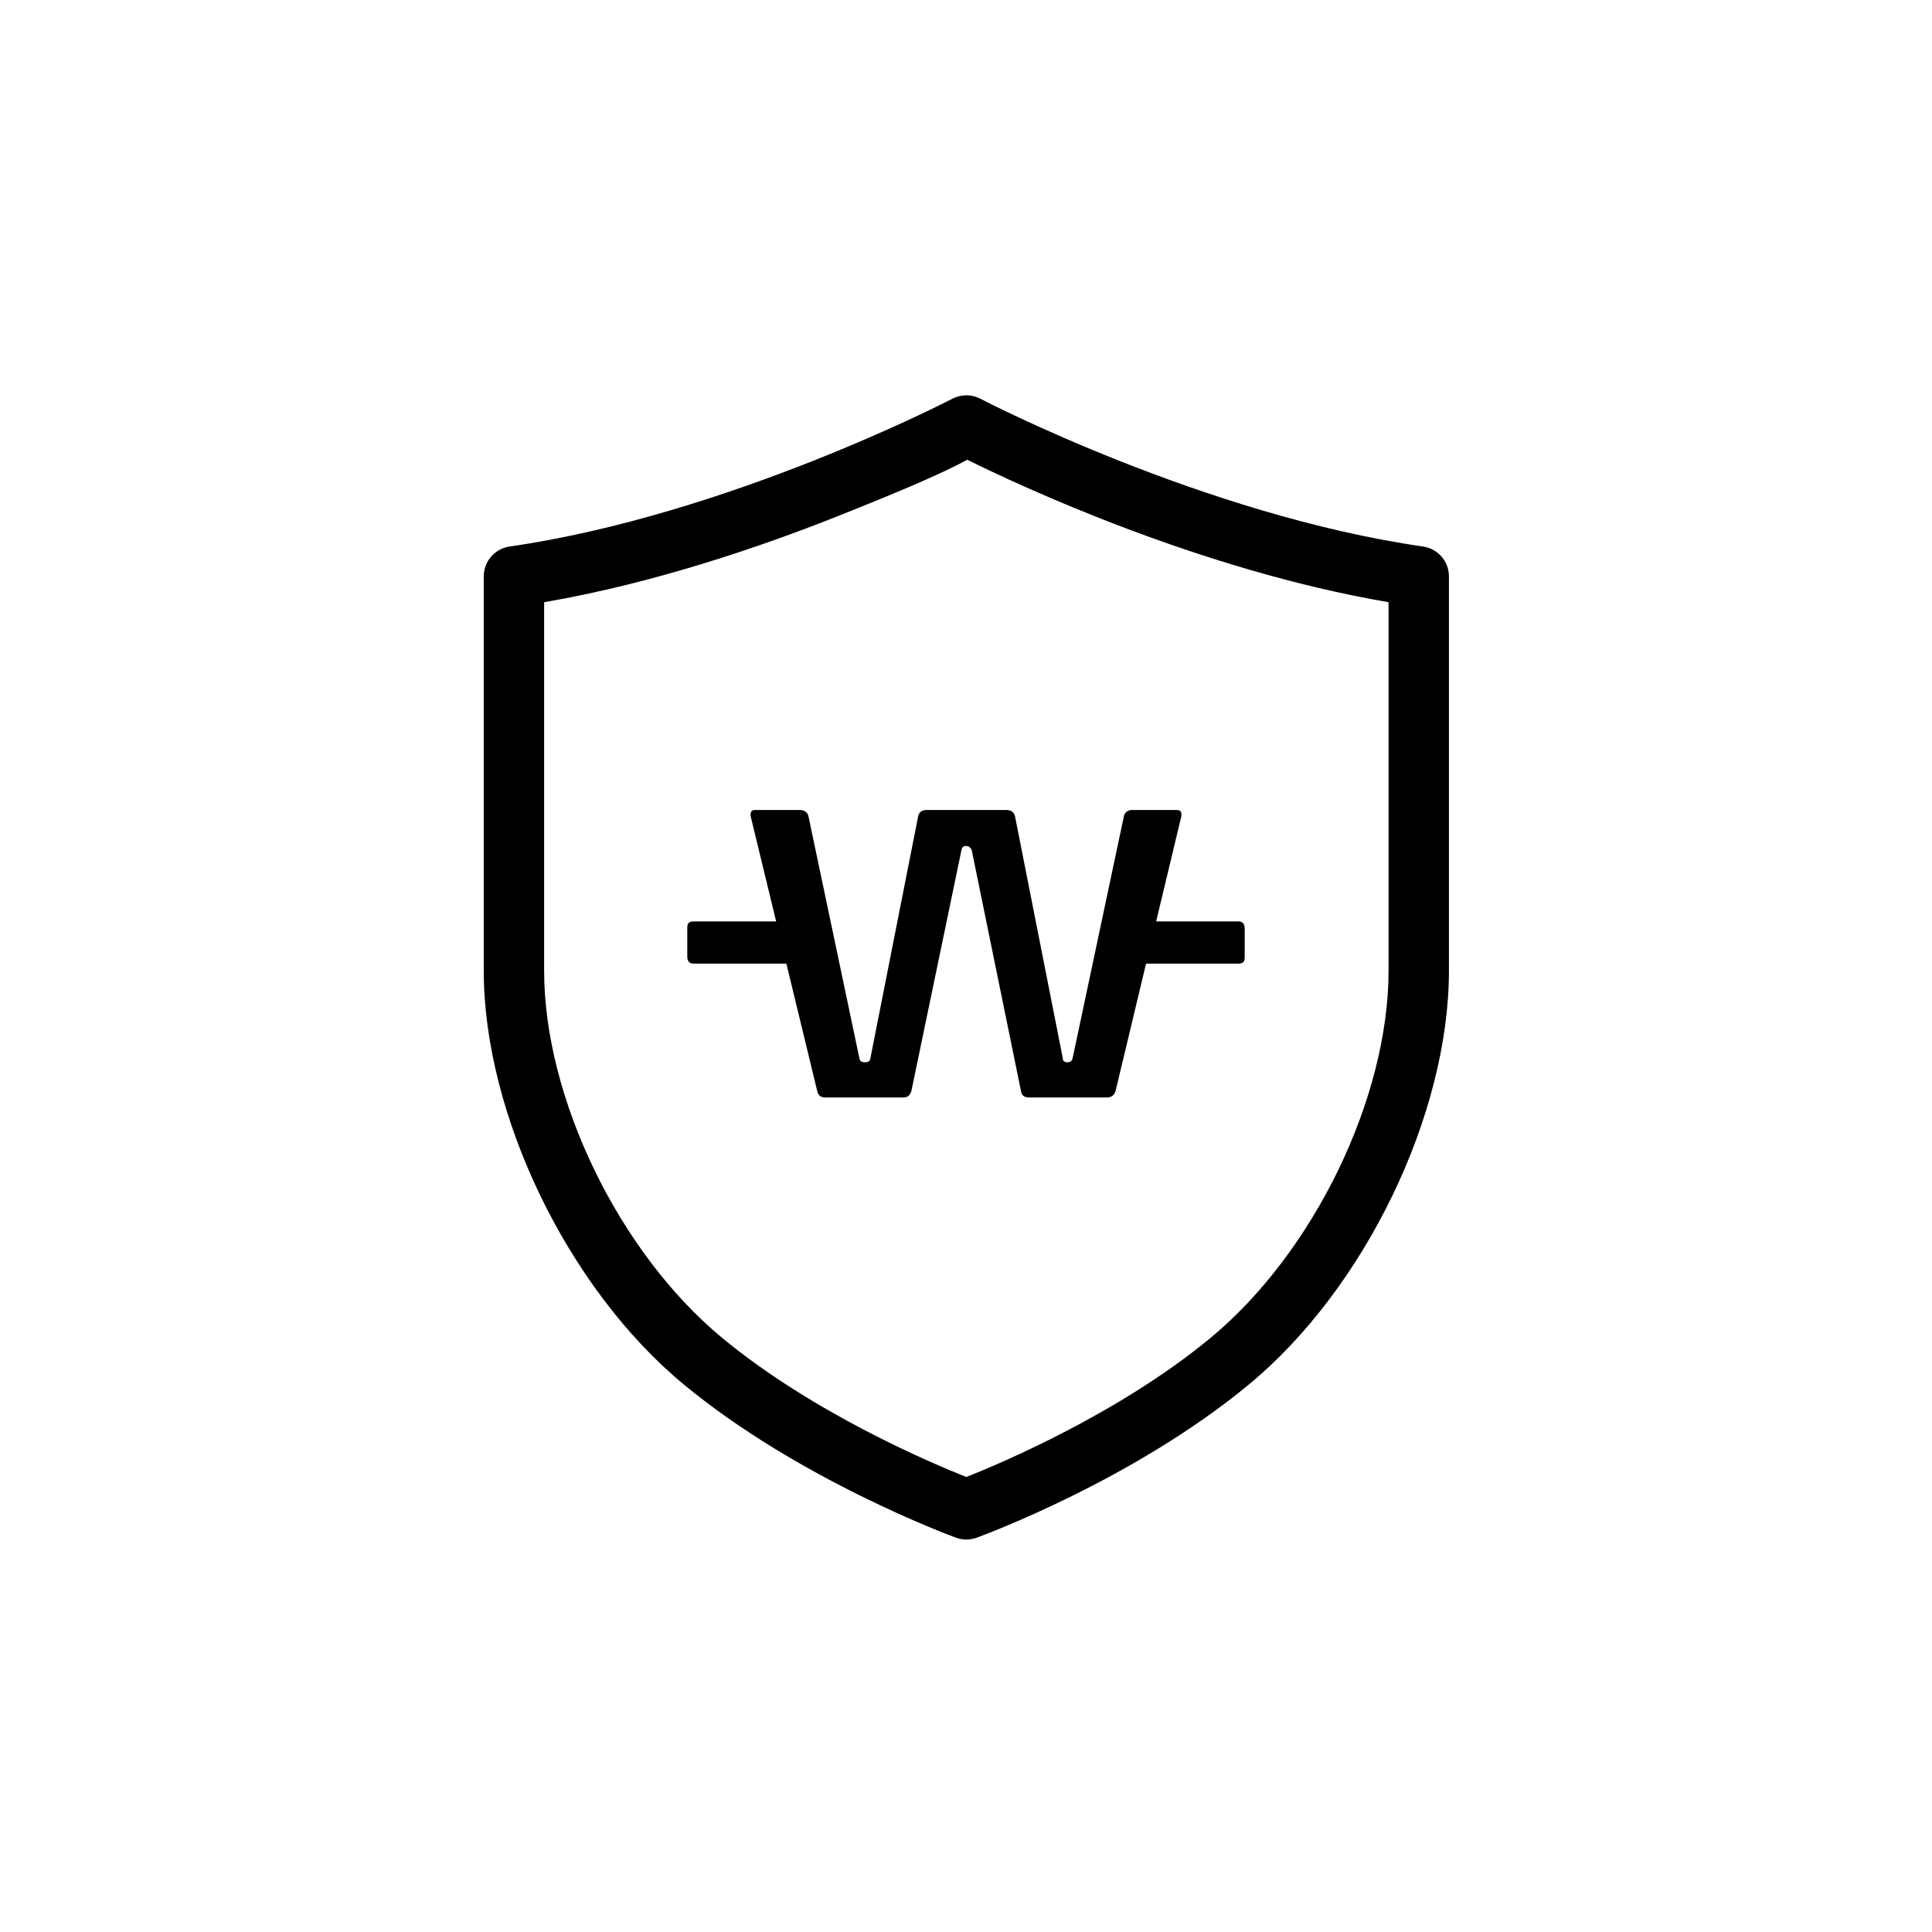
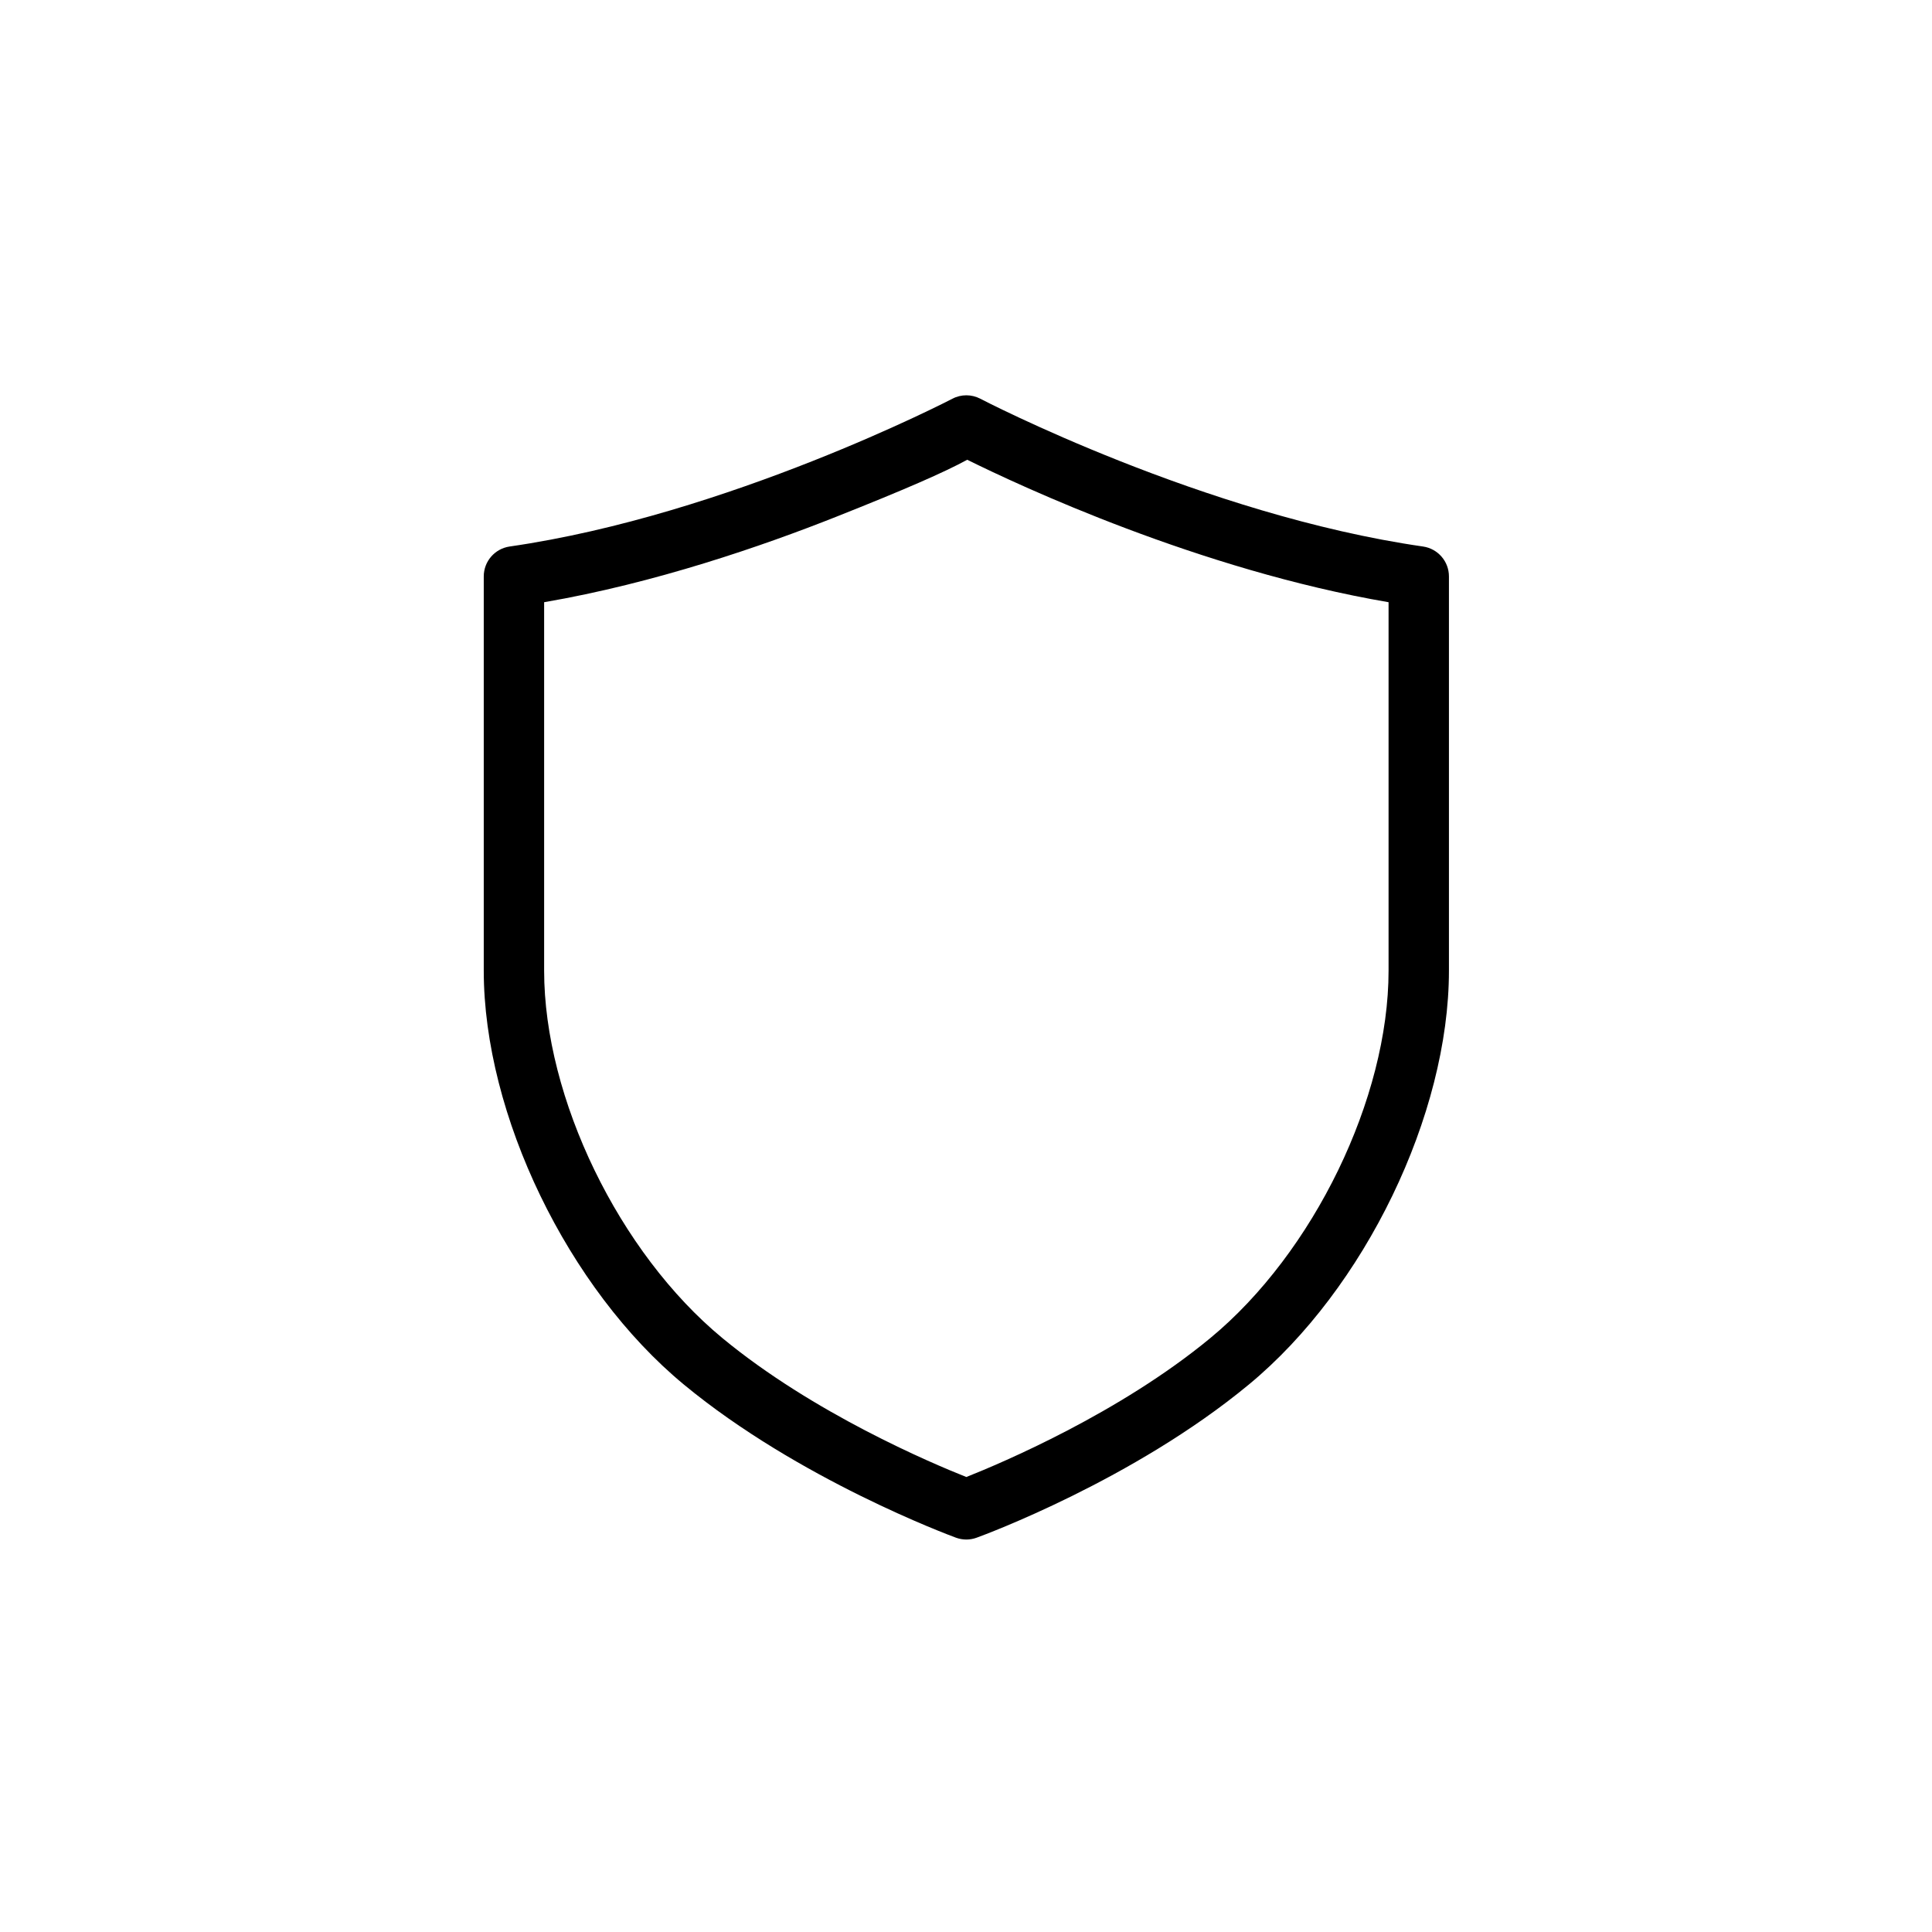
<svg xmlns="http://www.w3.org/2000/svg" width="64px" height="64px" viewBox="0 0 64 64" version="1.1">
  <title>Reward&amp;Insurance/1_보험</title>
  <g id="Reward&amp;Insurance/1_보험" stroke="none" stroke-width="1" fill="none" fill-rule="evenodd">
    <g id="Group-7" transform="translate(16.025, 13.095)" fill="#000000">
-       <path d="M24.987,17.428 L22.274,17.428 L23.108,13.945 C23.121,13.815 23.095,13.737 22.952,13.737 L21.488,13.737 C21.333,13.737 21.229,13.815 21.203,13.957 L19.506,21.965 C19.48,22.055 19.428,22.094 19.338,22.094 C19.233,22.094 19.182,22.055 19.182,21.965 L17.601,13.957 C17.575,13.815 17.471,13.737 17.316,13.737 L14.673,13.737 C14.504,13.737 14.413,13.815 14.388,13.957 L12.807,21.965 C12.794,22.055 12.741,22.094 12.625,22.094 C12.522,22.094 12.457,22.055 12.444,21.965 L10.759,13.957 C10.734,13.815 10.617,13.737 10.474,13.737 L8.984,13.737 C8.855,13.737 8.829,13.815 8.842,13.945 L9.686,17.428 L6.963,17.428 C6.807,17.428 6.742,17.48 6.742,17.636 L6.742,18.581 C6.742,18.749 6.807,18.827 6.963,18.827 L10.025,18.827 L11.045,23.04 C11.083,23.208 11.174,23.261 11.317,23.261 L13.869,23.261 C14.038,23.261 14.115,23.208 14.167,23.04 L15.826,15.058 C15.839,14.981 15.878,14.929 15.981,14.929 C16.071,14.929 16.124,14.981 16.163,15.058 L17.795,23.04 C17.821,23.208 17.912,23.261 18.093,23.261 L20.633,23.261 C20.776,23.261 20.879,23.208 20.931,23.04 L21.939,18.827 L24.987,18.827 C25.142,18.827 25.207,18.775 25.207,18.619 L25.207,17.674 C25.207,17.505 25.142,17.428 24.987,17.428" id="Fill-3" />
      <path d="M2,6.854 L2,19.058 C2,23.284 4.482,28.402 7.903,31.229 C10.913,33.717 14.821,35.37 15.986,35.833 C17.152,35.37 21.061,33.717 24.07,31.229 C27.491,28.402 29.973,23.284 29.973,19.058 L29.973,6.854 C23.718,5.786 17.75,2.994 16.016,2.135 C15.267,2.545 13.957,3.118 11.672,4.025 C9.247,4.987 5.672,6.224 2,6.854 M15.987,37.904 C15.869,37.904 15.752,37.883 15.64,37.842 C15.429,37.764 10.422,35.907 6.629,32.77 C2.788,29.596 0,23.83 0,19.058 L0,6 C0,5.502 0.365,5.081 0.857,5.009 C8.087,3.968 15.45,0.152 15.523,0.114 C15.814,-0.039 16.162,-0.038 16.452,0.115 C16.525,0.153 23.861,3.965 31.115,5.009 C31.607,5.081 31.973,5.502 31.973,6 L31.973,19.058 C31.973,23.829 29.186,29.596 25.344,32.77 C21.512,35.939 16.538,37.767 16.328,37.843 C16.218,37.883 16.103,37.904 15.987,37.904" id="Fill-5" />
    </g>
  </g>
</svg>